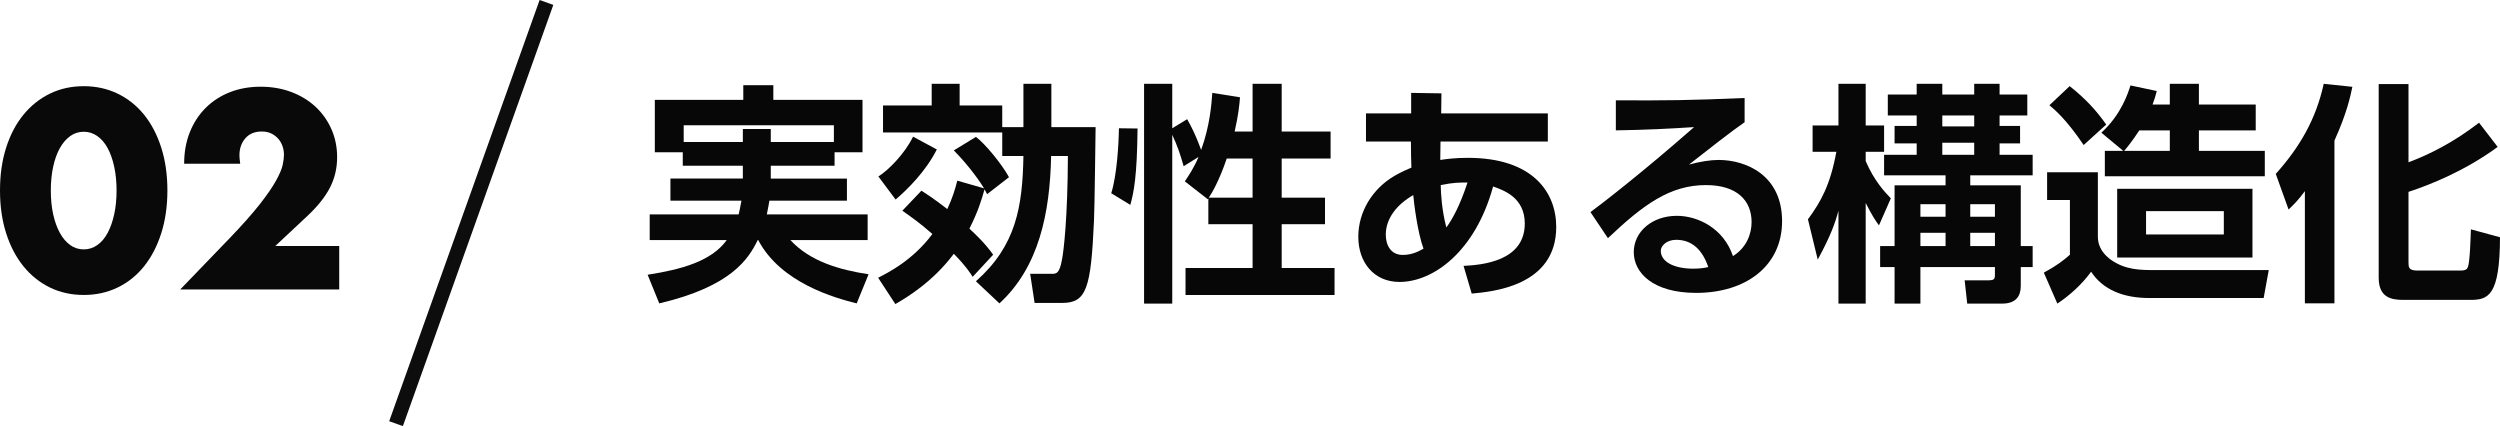
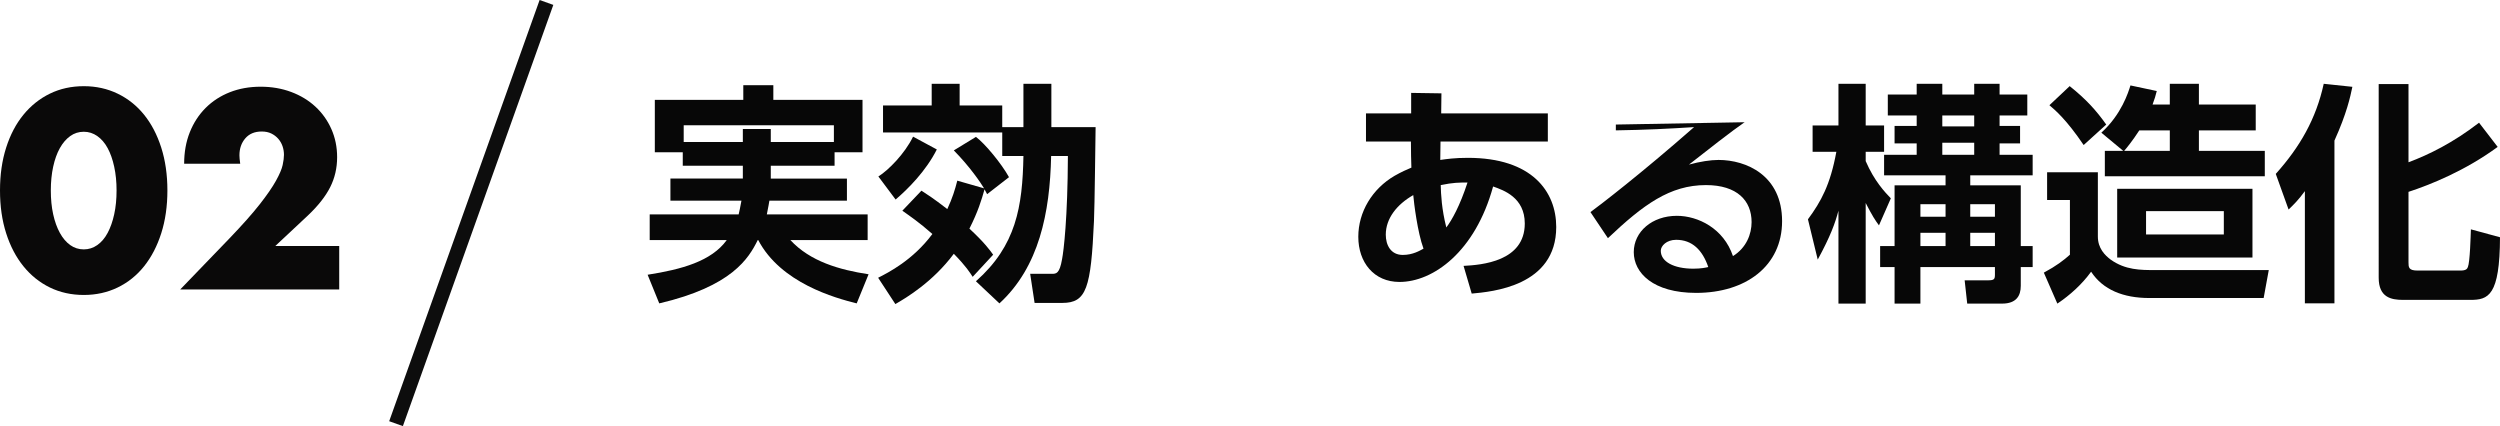
<svg xmlns="http://www.w3.org/2000/svg" id="_レイヤー_2" viewBox="0 0 343.554 58.556">
  <g id="_レイヤー_1-2">
    <path d="M0,26.17c0-2.159.282-4.122.846-5.886.563-1.764,1.355-3.27,2.376-4.518,1.02-1.248,2.232-2.214,3.636-2.898,1.404-.684,2.958-1.025,4.662-1.025,1.68,0,3.229.342,4.645,1.025,1.416.685,2.628,1.65,3.636,2.898s1.794,2.754,2.358,4.518c.562,1.764.846,3.727.846,5.886s-.283,4.122-.846,5.887c-.564,1.764-1.351,3.275-2.358,4.536-1.008,1.26-2.22,2.231-3.636,2.916-1.416.684-2.965,1.025-4.645,1.025-1.704,0-3.258-.342-4.662-1.025-1.404-.685-2.616-1.656-3.636-2.916-1.021-1.261-1.812-2.772-2.376-4.536-.564-1.765-.846-3.727-.846-5.887ZM6.984,26.17c0,1.201.107,2.293.323,3.276.216.984.522,1.836.918,2.556.396.721.87,1.278,1.423,1.675.551.396,1.175.594,1.871.594.672,0,1.29-.198,1.854-.594.563-.396,1.038-.954,1.422-1.675.384-.72.685-1.571.899-2.556.217-.983.324-2.075.324-3.276,0-1.175-.107-2.262-.324-3.258-.215-.995-.516-1.848-.899-2.556s-.858-1.26-1.422-1.656c-.564-.396-1.183-.594-1.854-.594-.696,0-1.32.198-1.871.594-.553.396-1.027.948-1.423,1.656s-.702,1.561-.918,2.556c-.216.996-.323,2.083-.323,3.258Z" style="fill:#0a0909;" />
    <path d="M46.619,39.778h-21.852l6.732-6.984c1.775-1.848,3.168-3.413,4.176-4.697s1.758-2.37,2.25-3.259c.492-.887.798-1.607.918-2.159.119-.552.18-1.021.18-1.404,0-.408-.066-.804-.197-1.188-.133-.383-.33-.726-.594-1.025-.266-.3-.583-.54-.955-.721-.372-.18-.81-.27-1.313-.27-.96,0-1.71.312-2.25.936-.54.625-.81,1.404-.81,2.341,0,.264.035.647.107,1.151h-7.704c0-1.584.258-3.023.774-4.319.516-1.297,1.242-2.412,2.178-3.349.936-.936,2.046-1.655,3.33-2.16,1.283-.504,2.693-.756,4.23-.756,1.512,0,2.909.24,4.193.721,1.283.479,2.395,1.151,3.33,2.016s1.668,1.89,2.195,3.078c.528,1.188.793,2.479.793,3.87,0,1.488-.318,2.861-.954,4.122-.636,1.26-1.65,2.55-3.042,3.869l-4.5,4.213h8.783v5.976Z" style="fill:#0a0909;" />
    <path d="M105.922,22.779v1.76h10.464v3.04h-10.655c-.064.352-.128.8-.352,1.888h13.854v3.52h-10.623c2.72,2.944,6.751,4.096,10.751,4.704l-1.632,4c-2.944-.736-10.431-2.784-13.534-8.704h-.064c-1.248,2.528-3.552,6.368-13.535,8.704l-1.6-3.936c4.703-.736,8.768-1.856,10.879-4.769h-10.592v-3.52h12.224c.097-.479.224-.928.384-1.888h-9.76v-3.04h9.952v-1.76h-8.256v-1.855h-3.839v-7.199h12.158v-2.017h4.128v2.017h12.255v7.199h-3.84v1.855h-8.768ZM114.594,19.515v-2.304h-20.639v2.304h8.128v-1.792h3.839v1.792h8.672Z" style="fill:#070707;" />
    <path d="M135.234,25.883c-.479-.8-1.983-3.008-4.159-5.215l3.04-1.856c1.248.928,3.52,3.68,4.543,5.536l-3.008,2.336c-.191-.385-.256-.48-.352-.672-.416,1.472-.896,3.071-2.08,5.407,2.08,1.92,2.88,3.04,3.264,3.584l-2.815,3.039c-.353-.544-.896-1.439-2.592-3.167-2.88,3.871-6.528,6.047-8.032,6.911l-2.367-3.616c1.376-.703,4.768-2.399,7.455-6.015-1.888-1.664-3.104-2.464-4.127-3.2l2.623-2.752c.736.48,1.568.992,3.553,2.528.703-1.504,1.055-2.656,1.375-3.904l3.68,1.056ZM128.739,20.54c-1.504,2.976-3.968,5.439-5.663,6.879l-2.369-3.168c1.345-.832,3.616-3.104,4.769-5.472l3.264,1.761ZM134.115,38.65c5.535-4.896,6.398-10.239,6.527-17.215h-2.912v-3.231h-16.383v-3.712h6.688v-2.976h3.84v2.976h5.855v2.976h2.912v-5.951h3.84v5.951h6.079c-.032,1.855-.128,10.879-.224,12.896-.416,9.247-1.024,11.263-4.352,11.263h-3.809l-.607-4h2.976c.608,0,1.056,0,1.408-2.016.224-1.151.768-5.663.8-14.175h-2.304c-.16,7.808-1.664,15.263-7.104,20.255l-3.231-3.04Z" style="fill:#070707;" />
-     <path d="M156.323,17.66c-.063,6.591-.512,8.767-.991,10.495l-2.625-1.6c.769-2.433,1.024-6.624,1.057-8.928l2.56.032ZM166.051,27.259l-.064.128-3.168-2.464c.545-.8,1.248-1.855,1.889-3.359l-2.048,1.28c-.513-1.792-.832-2.72-1.567-4.32v23.198h-3.873V11.516h3.873v6.111l2.047-1.248c1.152,1.984,1.855,4.063,1.92,4.224,1.217-3.327,1.439-6.399,1.536-7.839l3.808.607c-.096,1.12-.191,2.271-.736,4.704h2.465v-6.56h3.999v6.56h6.72v3.711h-6.72v5.376h5.952v3.647h-5.952v6.016h7.264v3.712h-20.479v-3.712h9.216v-6.016h-6.08v-3.552ZM172.131,27.163v-5.376h-3.553c-.992,2.944-2.016,4.736-2.463,5.376h6.016Z" style="fill:#070707;" />
    <path d="M201.123,36.538c2.495-.128,8.415-.607,8.415-5.823,0-3.584-2.912-4.575-4.353-5.088-2.463,8.991-8.255,13.119-12.862,13.119-3.521,0-5.663-2.688-5.663-6.207,0-3.424,1.92-6.592,4.991-8.384.96-.544,1.696-.864,2.304-1.12-.032-1.184-.064-1.951-.064-3.583h-6.176v-3.872h6.208v-2.815l4.16.063-.032,2.752h14.654v3.872h-14.75c0,.416-.032,2.176-.032,2.527.928-.128,1.952-.288,3.808-.288,8.768,0,12.127,4.607,12.127,9.504,0,8.159-8.863,8.895-11.615,9.151l-1.119-3.809ZM194.211,26.811c-2.24,1.279-3.775,3.199-3.775,5.439,0,1.408.672,2.783,2.336,2.783,1.408,0,2.367-.607,2.848-.863-.832-2.272-1.312-6.271-1.408-7.359ZM201.666,25.083c-1.184,0-1.951,0-3.68.353.032,1.279.129,3.296.769,5.823.768-1.023,1.855-2.943,2.911-6.176Z" style="fill:#070707;" />
-     <path d="M239.746,16.796c-1.729,1.184-5.119,3.84-7.647,5.823,1.504-.416,2.976-.64,4.063-.64,3.809,0,8.735,2.112,8.735,8.415,0,6.144-4.96,9.855-11.808,9.855-5.919,0-8.574-2.752-8.574-5.6,0-2.815,2.527-4.991,5.919-4.991,2.912,0,6.432,1.728,7.712,5.535,1.855-1.151,2.56-3.039,2.56-4.672,0-2.943-1.983-5.087-6.271-5.087-4.96,0-8.607,2.688-13.472,7.295l-2.399-3.583c1.312-.96,6.911-5.248,14.239-11.68-3.424.224-6.688.384-10.752.448v-4.128c7.008.032,10.111,0,17.695-.32v3.328ZM230.339,32.955c-1.312,0-2.112.832-2.112,1.504,0,1.504,1.792,2.464,4.48,2.464,1.088,0,1.76-.16,2.047-.225-.799-2.336-2.207-3.743-4.415-3.743Z" style="fill:#070707;" />
+     <path d="M239.746,16.796c-1.729,1.184-5.119,3.84-7.647,5.823,1.504-.416,2.976-.64,4.063-.64,3.809,0,8.735,2.112,8.735,8.415,0,6.144-4.96,9.855-11.808,9.855-5.919,0-8.574-2.752-8.574-5.6,0-2.815,2.527-4.991,5.919-4.991,2.912,0,6.432,1.728,7.712,5.535,1.855-1.151,2.56-3.039,2.56-4.672,0-2.943-1.983-5.087-6.271-5.087-4.96,0-8.607,2.688-13.472,7.295l-2.399-3.583c1.312-.96,6.911-5.248,14.239-11.68-3.424.224-6.688.384-10.752.448v-4.128v3.328ZM230.339,32.955c-1.312,0-2.112.832-2.112,1.504,0,1.504,1.792,2.464,4.48,2.464,1.088,0,1.76-.16,2.047-.225-.799-2.336-2.207-3.743-4.415-3.743Z" style="fill:#070707;" />
    <path d="M248.451,30.138c1.793-2.432,3.072-4.735,3.904-9.279h-3.264v-3.615h3.552v-5.728h3.743v5.728h2.528v3.615h-2.528v1.28c1.185,2.752,2.656,4.287,3.456,5.119l-1.632,3.712c-.544-.735-.896-1.279-1.824-3.071v13.822h-3.743v-12.767c-.448,1.696-1.088,3.487-2.848,6.72l-1.345-5.536ZM263.395,11.516h3.52v1.472h4.384v-1.472h3.487v1.472h3.809v2.88h-3.809v1.439h2.816v2.4h-2.816v1.567h4.545v2.816h-8.576v1.376h6.943v8.351h1.633v2.88h-1.633v2.592c0,1.344-.607,2.432-2.56,2.432h-4.8l-.352-3.199h3.168c.863,0,.992-.128.992-.768v-1.057h-10.24v5.023h-3.551v-5.023h-1.984v-2.88h1.984v-8.351h7.007v-1.376h-8.447v-2.816h4.479v-1.567h-3.039v-2.4h3.039v-1.439h-3.968v-2.88h3.968v-1.472ZM263.906,28.059v1.728h3.456v-1.728h-3.456ZM263.906,31.995v1.823h3.456v-1.823h-3.456ZM266.914,15.868v1.504h4.384v-1.504h-4.384ZM266.914,19.611v1.664h4.384v-1.664h-4.384ZM270.754,28.059v1.728h3.393v-1.728h-3.393ZM270.754,31.995v1.823h3.393v-1.823h-3.393Z" style="fill:#070707;" />
    <path d="M281.316,23.676h6.975v8.831c0,1.632.992,2.592,1.76,3.168,2.016,1.439,4.096,1.439,6.145,1.439h15.582l-.703,3.84h-15.711c-3.553,0-6.368-1.12-8-3.615-1.248,1.728-2.912,3.231-4.64,4.383l-1.856-4.255c1.729-.929,2.721-1.696,3.584-2.464v-7.52h-3.135v-3.808ZM284.42,11.836c2.239,1.792,3.615,3.296,5.023,5.28l-3.104,2.815c-2.336-3.456-3.872-4.768-4.704-5.472l2.784-2.624ZM291.779,20.731l-3.008-2.496c2.783-2.527,3.711-5.567,4-6.495l3.615.768c-.16.641-.288,1.088-.576,1.856h2.368v-2.848h3.999v2.848h7.809v3.552h-7.809v2.815h9.056v3.488h-21.982v-3.488h2.528ZM309.537,25.947v9.439h-18.59v-9.439h18.59ZM298.179,20.731v-2.815h-4.192c-.959,1.472-1.695,2.367-2.08,2.815h6.272ZM294.914,29.018v3.2h10.688v-3.2h-10.688Z" style="fill:#070707;" />
    <path d="M316.739,26.267c-.896,1.216-1.472,1.792-2.239,2.527l-1.76-4.896c3.327-3.712,5.535-7.552,6.591-12.383l3.937.416c-.289,1.376-.769,3.647-2.465,7.391v22.367h-4.063v-15.423ZM330.979,11.548v10.752c2.752-1.024,6.144-2.688,9.695-5.439l2.56,3.327c-4.448,3.264-9.216,5.184-12.255,6.176v9.631c0,.736,0,1.185,1.248,1.185h5.887c.769,0,.929-.225,1.024-.48.288-.672.384-4.256.416-5.184l4,1.088c-.032,8.063-1.601,8.607-4.096,8.607h-9.216c-1.664,0-3.359-.352-3.359-3.04V11.548h4.096Z" style="fill:#070707;" />
    <line x1="74.76" y1="1.278" x2="54.76" y2="57.278" style="fill:none; stroke:#0d0d0d; stroke-linecap:square; stroke-miterlimit:10; stroke-width:2px;" />
  </g>
</svg>